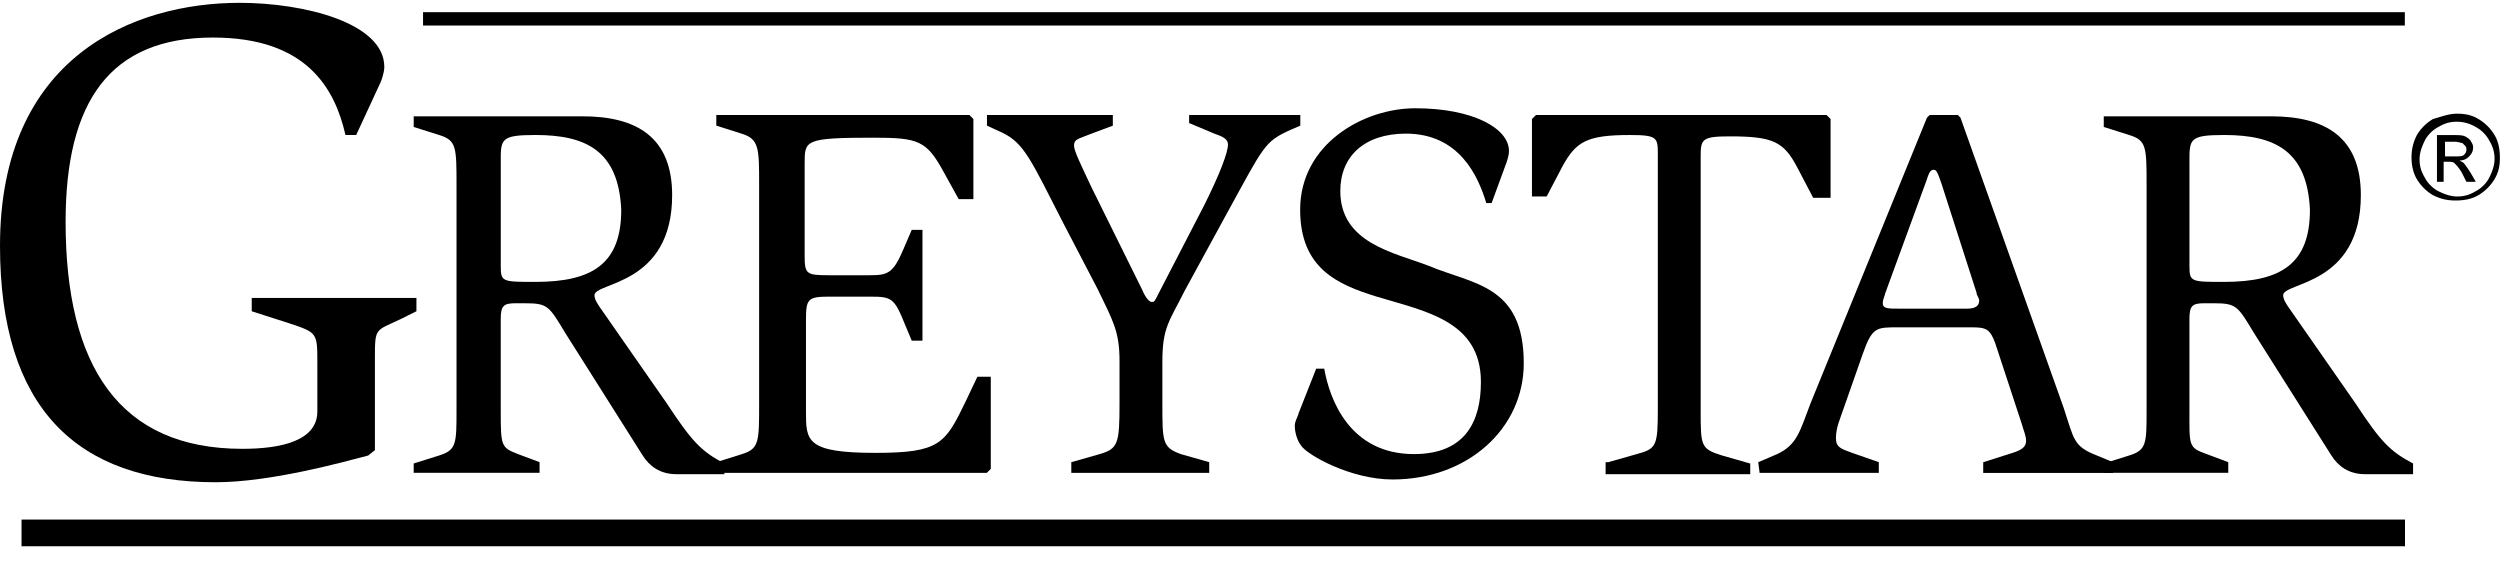
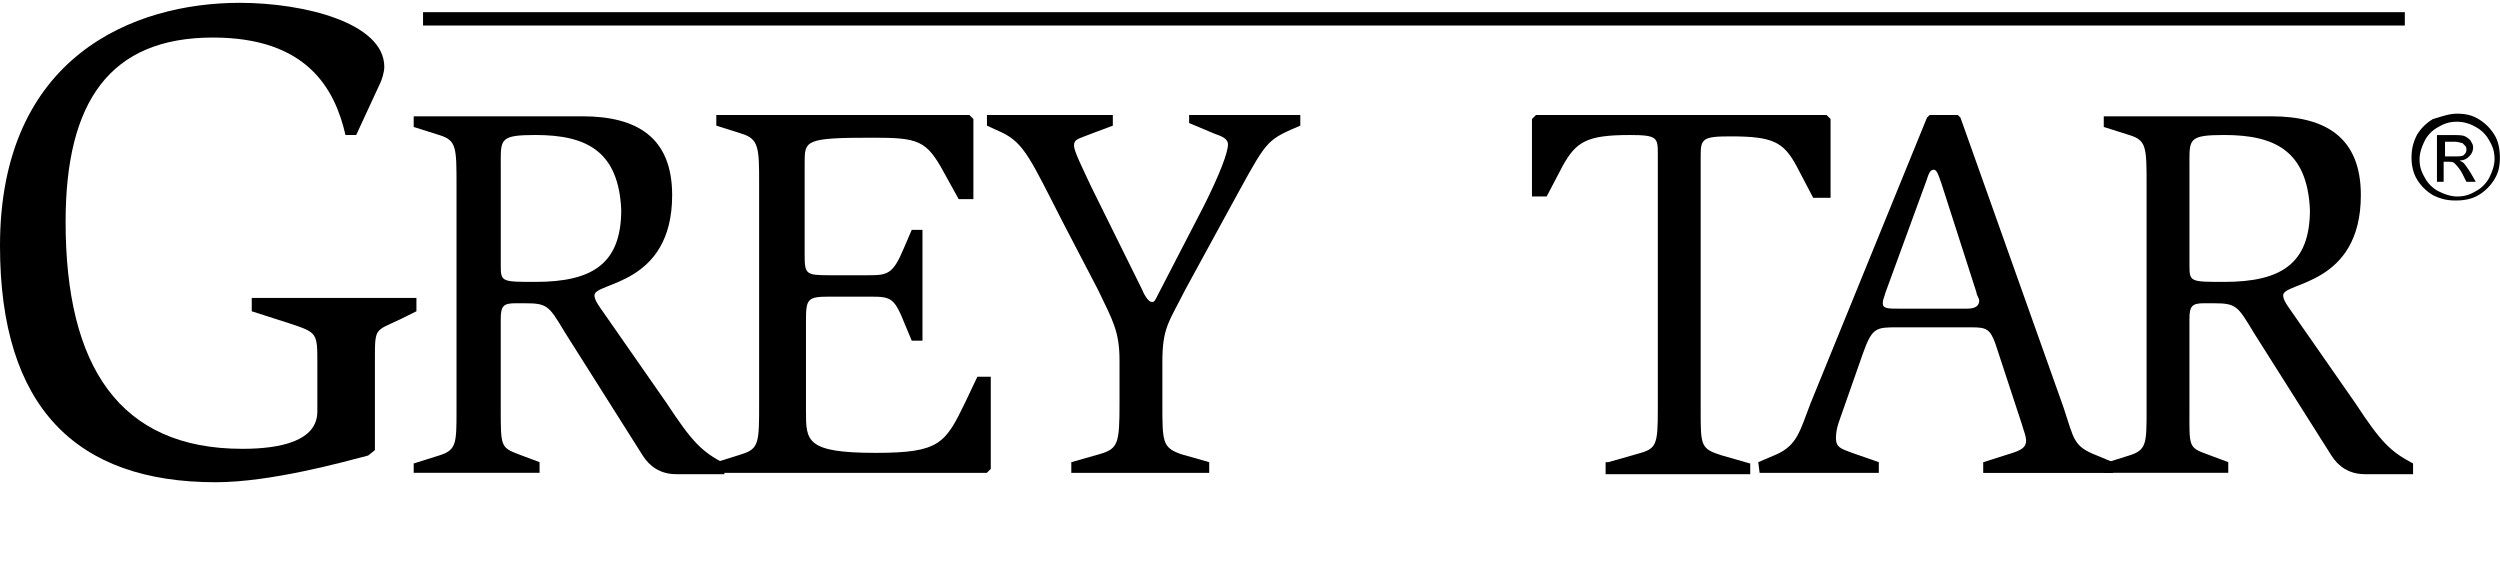
<svg xmlns="http://www.w3.org/2000/svg" xmlns:xlink="http://www.w3.org/1999/xlink" width="115" height="26" viewBox="0 0 115 26">
  <use xlink:href="#greystar_0_fill" transform="translate(0 .13)" fill="currentColor" />
  <use xlink:href="#greystar_1_fill" transform="translate(19.03 5.35)" fill="currentColor" />
  <use xlink:href="#greystar_2_fill" transform="translate(32.95 5.29)" fill="currentColor" />
  <use xlink:href="#greystar_3_fill" transform="translate(45.4 5.29)" fill="currentColor" />
  <use xlink:href="#greystar_4_fill" transform="translate(59.56 4.98)" fill="currentColor" />
  <use xlink:href="#greystar_5_fill" transform="translate(70.47 5.29)" fill="currentColor" />
  <use xlink:href="#greystar_6_fill" transform="translate(80.88 5.29)" fill="currentColor" />
  <use xlink:href="#greystar_7_fill" transform="translate(96.71 5.35)" fill="currentColor" />
  <use xlink:href="#greystar_8_fill" transform="translate(.99 23.9)" fill="currentColor" />
  <use xlink:href="#greystar_9_fill" transform="translate(19.46 .56)" fill="currentColor" />
  <g>
    <use xlink:href="#greystar_10_fill" transform="translate(110.93 5.23)" fill="currentColor" />
  </g>
  <defs>
    <path id="greystar_0_fill" d="M16.94 20.823c-1.17.307-4.498 1.23-7.023 1.23C3.51 22.052 0 18.612 0 11.178 0 2.456 6.16 0 11.026 0c2.956 0 6.652.92 6.652 2.948 0 .246-.123.615-.185.738L16.385 6.08h-.493c-.493-2.15-1.787-4.483-6.098-4.483-4.743 0-6.776 2.948-6.776 8.477 0 6.634 2.464 10.442 8.13 10.442 1.787 0 3.45-.37 3.45-1.72v-2.21c0-1.414 0-1.414-1.293-1.844l-1.725-.553v-.615h7.576v.614l-.74.368c-1.17.553-1.17.368-1.17 1.843v4.177l-.307.246z" />
    <path id="greystar_1_fill" d="M4.004 2.088c0-1.044 0-1.228 1.6-1.228 2.342 0 3.82.737 3.943 3.44 0 2.457-1.293 3.317-3.942 3.317-1.54 0-1.6 0-1.6-.737V2.088zM0 16.4h5.79v-.49l-.986-.37c-.8-.307-.8-.368-.8-2.088V9.337c0-.615.123-.737.677-.737h.432c1.048 0 1.11.122 1.848 1.35l3.573 5.652c.308.49.8.86 1.54.86h2.217v-.492c-1.047-.552-1.478-.982-2.648-2.764l-3.08-4.422c-.123-.184-.247-.37-.247-.553 0-.613 3.573-.43 3.573-4.606C11.888.984 10.288 0 7.76 0H0v.49l1.17.37c.8.246.8.553.8 2.334v10.32c0 1.535 0 1.842-.8 2.088L0 15.97v.43z" />
    <path id="greystar_2_fill" d="M0 15.97l1.17-.368c.8-.246.8-.553.8-2.334V3.194c0-1.658 0-2.088-.8-2.334L0 .49V0h11.642l.184.184V3.87h-.677l-.68-1.23c-.8-1.473-1.17-1.596-3.263-1.596-3.142 0-3.142.123-3.142 1.167v4.24c0 .86.062.92 1.11.92H7.02c.862 0 1.11-.06 1.6-1.227l.37-.86h.494v5.098h-.493l-.308-.736c-.493-1.23-.616-1.29-1.6-1.29h-1.91c-.986 0-1.048.123-1.048 1.105v4.176c0 1.352 0 1.905 3.203 1.905 2.957 0 3.203-.43 4.127-2.334l.554-1.167h.617v4.238l-.185.184H0v-.492z" />
    <path id="greystar_3_fill" d="M3.88 15.97l1.294-.368c.862-.246.924-.49.924-2.334v-1.966c0-1.35-.308-1.843-.986-3.255l-1.6-3.072C2.03 2.088 1.724 1.29.677.8L0 .49V0h5.79v.49l-.986.37c-.615.246-.8.246-.8.553 0 .245.37.983.8 1.904l2.34 4.73c.124.307.31.553.432.553.124 0 .124 0 .308-.37L9.98 4.178c.738-1.474 1.107-2.457 1.107-2.826 0-.244-.246-.367-.616-.49L9.3.37V0h5.114v.49l-.432.186c-1.232.552-1.232.737-2.956 3.87l-1.91 3.5c-.74 1.475-1.047 1.72-1.047 3.318v1.904c0 1.78 0 2.027.86 2.334l1.295.368v.492H3.88v-.492z" />
-     <path id="greystar_4_fill" d="M8.808 4.36c-.37-1.227-1.232-3.193-3.696-3.193-1.91 0-3.018 1.044-3.018 2.64 0 2.397 2.464 2.827 4.066 3.44 2.032.86 4.373.86 4.373 4.485 0 3.01-2.587 5.344-6.036 5.344-1.91 0-3.88-1.106-4.19-1.536-.245-.307-.307-.737-.307-.92 0-.246.123-.37.185-.615l.8-2.027h.37c.246 1.413 1.17 3.93 4.127 3.93 2.34 0 3.08-1.473 3.08-3.316 0-2.825-2.587-3.255-4.805-3.93C1.97 8.107.247 7.37.247 4.667.246 1.658 3.14 0 5.543 0c2.648 0 4.31.92 4.31 1.966 0 .184-.06.368-.122.552L9.055 4.36h-.247z" />
    <path id="greystar_5_fill" d="M3.51 15.97l1.295-.368c.923-.246.985-.37.985-2.088V1.844c0-.8 0-.923-1.293-.923-1.972 0-2.464.308-3.08 1.414l-.74 1.413H0V.184L.185 0H13.55l.186.184v3.624h-.8l-.74-1.412C11.58 1.23 11.086.983 9.116.983c-1.293 0-1.355.123-1.355.92v11.672c0 1.658 0 1.78.987 2.088l1.293.37v.49H3.388v-.553h.123z" />
    <path id="greystar_6_fill" d="M7.76 2.948c.063-.184.124-.43.31-.43.122 0 .184.123.37.676l1.6 4.976c0 .122.123.245.123.368 0 .246-.184.37-.554.37H6.467c-.493 0-.74 0-.74-.247 0-.183.062-.245.124-.49l1.91-5.222zM.063 16.462h5.482v-.492l-1.232-.43c-.493-.184-.74-.245-.74-.675 0-.492.185-.86.37-1.413l.862-2.457c.432-1.228.616-1.228 1.602-1.228h3.388c.677 0 .862.06 1.108.737l1.232 3.747c.062.246.185.492.185.738 0 .307-.247.43-.617.553l-1.355.43v.492h5.975v-.492l-.74-.307c-1.108-.43-1.046-.737-1.54-2.21L9.302.122 9.18 0H7.884L7.76.123 2.403 13.268c-.493 1.29-.616 1.904-1.54 2.334L0 15.97l.062.492z" />
    <path id="greystar_7_fill" d="M4.004 2.088c0-1.044 0-1.228 1.6-1.228 2.342 0 3.82.737 3.943 3.44 0 2.457-1.293 3.317-3.942 3.317-1.54 0-1.6 0-1.6-.737V2.088zM0 16.4h5.79v-.49l-.986-.37c-.862-.307-.8-.368-.8-2.088V9.337c0-.615.123-.737.677-.737h.432c1.048 0 1.11.122 1.848 1.35l3.573 5.652c.308.49.8.86 1.54.86h2.217v-.492c-1.047-.552-1.478-.982-2.648-2.764l-3.08-4.422c-.123-.184-.247-.37-.247-.553 0-.613 3.573-.43 3.573-4.606C11.888.984 10.288 0 7.76 0H.063v.49l1.17.37c.8.246.8.553.8 2.334v10.32c0 1.535 0 1.842-.8 2.088l-1.17.368v.43H0z" />
-     <path id="greystar_8_fill" d="M109.64 0H0v1.228h109.64V0z" />
+     <path id="greystar_8_fill" d="M109.64 0H0h109.64V0z" />
    <path id="greystar_9_fill" d="M91.162 0H0v.614h91.162V0z" />
    <path id="greystar_10_fill" d="M2.094 0c.37 0 .678.06.986.246.308.184.554.43.74.737.184.307.245.675.245 1.044 0 .37-.06.676-.246.983a2.131 2.131 0 01-.74.737c-.308.184-.678.246-1.047.246-.37 0-.678-.062-1.047-.246a2.123 2.123 0 01-.74-.737C.062 2.703 0 2.334 0 2.027c0-.37.062-.676.246-1.044C.43.676.678.43.986.246 1.416.123 1.726 0 2.094 0zm0 .37c-.308 0-.554.06-.862.244-.246.123-.493.37-.616.614-.123.246-.246.553-.246.86 0 .308.06.553.246.86.123.246.37.492.616.615s.554.245.862.245c.308 0 .555-.06.863-.245.246-.123.492-.37.616-.615.123-.245.246-.552.246-.86 0-.307-.063-.552-.247-.86a1.5 1.5 0 00-.616-.614A1.682 1.682 0 002.094.37zM1.17 3.193V.984h.74c.246 0 .43 0 .554.06a.86.86 0 01.246.184c.062.123.123.185.123.308 0 .184-.06.307-.184.43a.569.569 0 01-.433.184c.062.06.124.06.185.123.062.06.185.245.308.43l.247.43h-.432l-.184-.37a1.89 1.89 0 00-.37-.49c-.06-.062-.184-.062-.307-.062h-.185v.923H1.17v.06zm.37-1.228h.43c.186 0 .37 0 .432-.062.062-.06.123-.123.123-.246 0-.06 0-.122-.06-.184-.063-.06-.063-.06-.124-.123-.06 0-.184-.06-.37-.06h-.43v.676z" />
  </defs>
</svg>